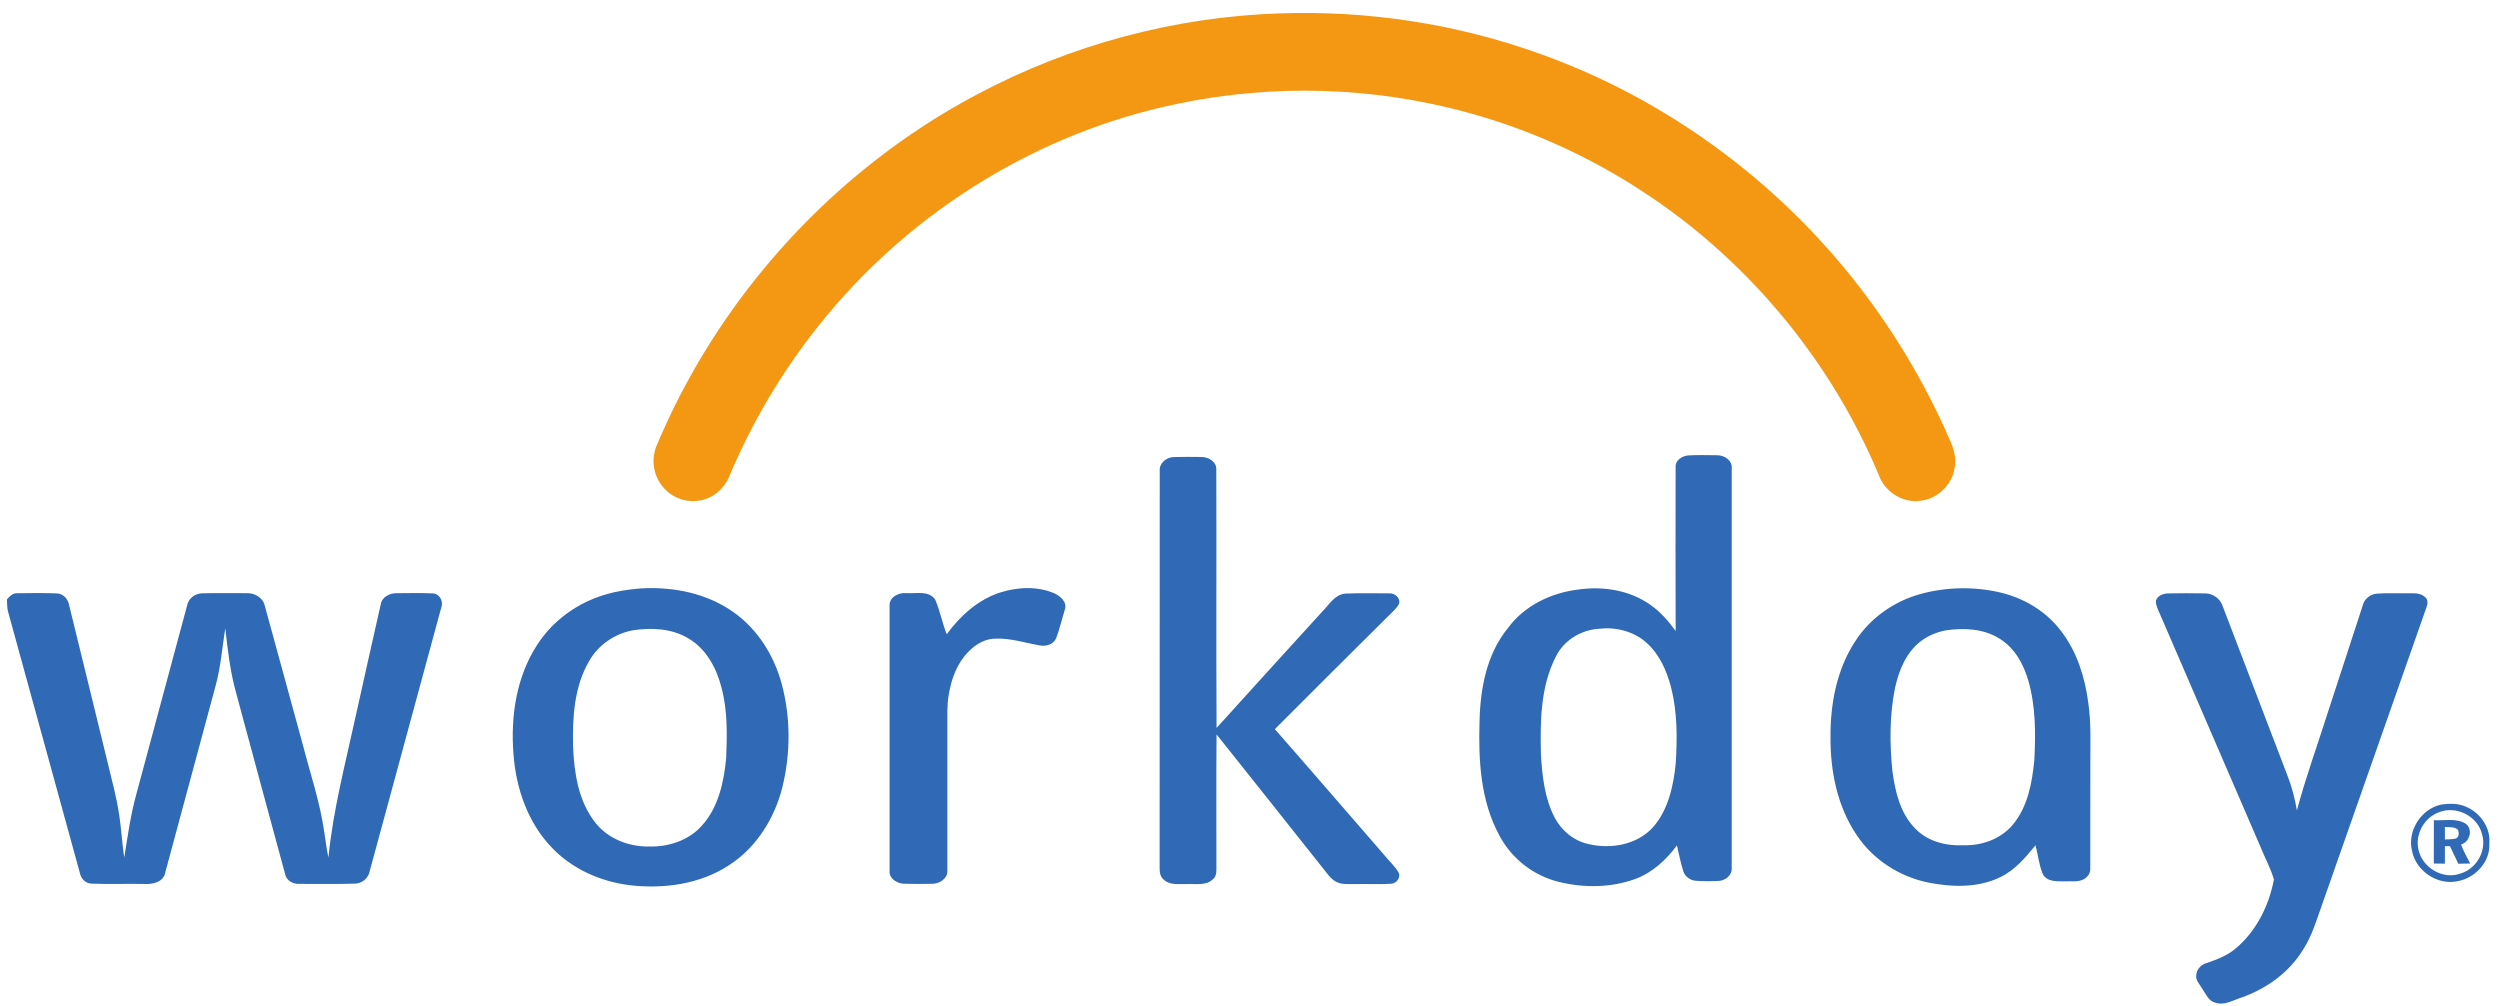
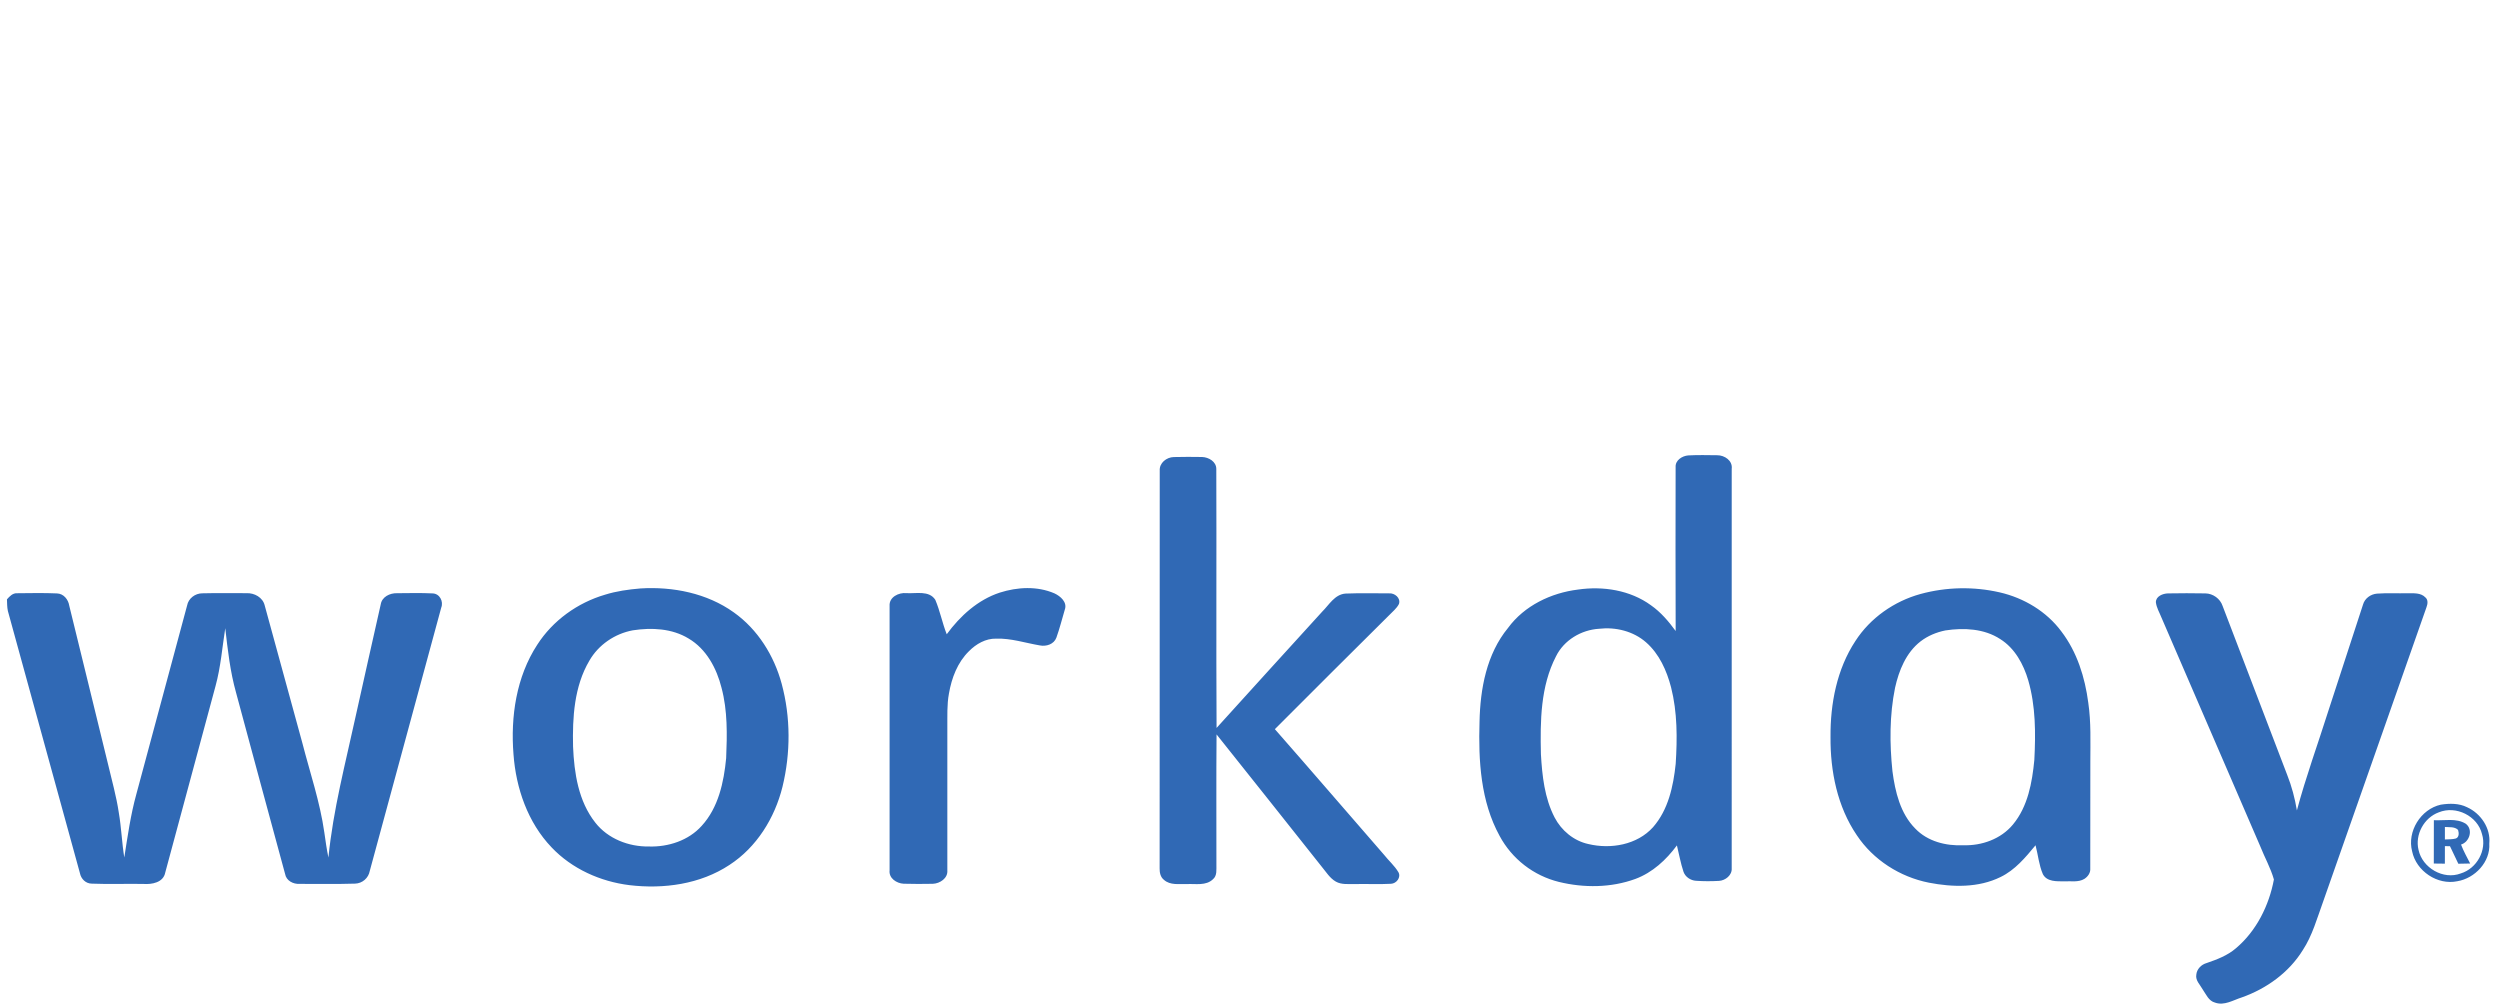
<svg xmlns="http://www.w3.org/2000/svg" width="169" height="68" viewBox="0 0 169 68" fill="none">
-   <path d="M86.493 0.905C92.465 0.695 98.476 1.608 104.11 3.642C112.583 6.668 120.157 12.214 125.7 19.398C128.137 22.554 130.18 26.008 131.78 29.677C132.063 30.289 132.281 30.973 132.13 31.652C131.944 32.794 130.96 33.736 129.831 33.85C128.656 34.025 127.442 33.279 127.025 32.155C123.841 24.536 118.41 17.919 111.636 13.339C107.435 10.485 102.763 8.426 97.844 7.259C91.489 5.754 84.88 5.752 78.525 7.254C69.487 9.371 61.212 14.644 55.377 21.971C52.9 25.064 50.861 28.493 49.318 32.16C48.985 33.011 48.22 33.679 47.327 33.828C46.894 33.91 46.447 33.881 46.028 33.744C45.609 33.606 45.23 33.365 44.925 33.042C44.576 32.675 44.337 32.215 44.234 31.715C44.132 31.215 44.172 30.695 44.349 30.217C48.589 20.023 56.439 11.458 66.088 6.361C72.403 3.013 79.375 1.148 86.492 0.903L86.493 0.905Z" fill="#F49813" />
  <path d="M78.398 31.82C78.361 31.298 78.856 30.908 79.347 30.897C79.984 30.879 80.623 30.884 81.261 30.893C81.705 30.908 82.223 31.203 82.222 31.7C82.244 37.535 82.208 43.37 82.24 49.209C84.612 46.58 87.003 43.966 89.383 41.345C89.851 40.884 90.221 40.187 90.951 40.126C91.933 40.086 92.917 40.11 93.9 40.111C94.279 40.078 94.702 40.424 94.57 40.827C94.414 41.138 94.129 41.351 93.897 41.598C91.323 44.162 88.74 46.716 86.181 49.291C88.653 52.106 91.092 54.948 93.553 57.774C93.87 58.176 94.267 58.516 94.532 58.96C94.727 59.306 94.404 59.728 94.031 59.744C93.213 59.789 92.395 59.744 91.576 59.763C91.149 59.753 90.688 59.816 90.302 59.596C89.894 59.363 89.647 58.946 89.354 58.595C86.98 55.614 84.622 52.621 82.239 49.646C82.214 52.58 82.232 55.514 82.229 58.447C82.22 58.785 82.29 59.193 81.994 59.439C81.523 59.892 80.823 59.734 80.235 59.763C79.714 59.745 79.105 59.86 78.681 59.476C78.446 59.292 78.384 58.98 78.391 58.703C78.399 49.74 78.39 40.78 78.398 31.82ZM67.581 40.062C68.772 39.681 70.113 39.608 71.28 40.111C71.689 40.302 72.165 40.711 71.98 41.214C71.792 41.847 71.634 42.486 71.411 43.107C71.246 43.552 70.728 43.718 70.291 43.63C69.309 43.463 68.345 43.139 67.338 43.172C66.635 43.156 65.986 43.531 65.505 44.018C64.73 44.775 64.329 45.832 64.149 46.882C64.007 47.639 64.048 48.413 64.04 49.179V58.838C64.086 59.368 63.537 59.728 63.057 59.745C62.399 59.754 61.742 59.763 61.084 59.74C60.609 59.715 60.075 59.37 60.136 58.837C60.134 52.876 60.13 46.917 60.136 40.956C60.097 40.364 60.755 40.041 61.272 40.096C61.92 40.139 62.806 39.895 63.226 40.547C63.547 41.3 63.698 42.115 63.999 42.876C64.903 41.64 66.101 40.549 67.581 40.062ZM0.469 40.517C0.652 40.308 0.866 40.081 1.17 40.103C2.064 40.095 2.959 40.075 3.851 40.115C4.304 40.129 4.616 40.527 4.682 40.946C5.56 44.505 6.423 48.07 7.296 51.629C7.553 52.728 7.865 53.817 8.031 54.935C8.204 55.939 8.238 56.96 8.402 57.966C8.628 56.529 8.83 55.084 9.218 53.681C10.361 49.431 11.502 45.184 12.647 40.936C12.735 40.451 13.193 40.108 13.679 40.108C14.673 40.083 15.667 40.099 16.662 40.099C17.195 40.074 17.765 40.385 17.894 40.928C18.747 44.027 19.59 47.129 20.44 50.23C20.956 52.237 21.632 54.211 21.924 56.271C22.005 56.838 22.083 57.408 22.201 57.971C22.521 54.733 23.356 51.585 24.044 48.416C24.61 45.894 25.164 43.37 25.739 40.849C25.823 40.342 26.361 40.087 26.834 40.101C27.637 40.096 28.442 40.074 29.245 40.114C29.721 40.128 29.996 40.654 29.827 41.078C28.216 47.01 26.609 52.946 24.995 58.88C24.953 59.113 24.831 59.325 24.651 59.48C24.471 59.636 24.244 59.725 24.006 59.733C22.76 59.774 21.512 59.744 20.268 59.751C19.821 59.778 19.349 59.54 19.27 59.07C18.154 54.992 17.062 50.904 15.957 46.821C15.558 45.401 15.395 43.929 15.227 42.467C15.023 43.768 14.921 45.09 14.572 46.368C13.442 50.572 12.306 54.777 11.171 58.983C11.044 59.664 10.263 59.798 9.682 59.754C8.525 59.734 7.367 59.782 6.209 59.734C5.796 59.734 5.479 59.415 5.403 59.026C3.779 53.117 2.16 47.205 0.532 41.3C0.476 41.041 0.482 40.778 0.47 40.518L0.469 40.517ZM146.547 40.114C147.394 40.098 148.241 40.098 149.088 40.114C149.601 40.121 150.086 40.473 150.248 40.962C151.708 44.768 153.158 48.579 154.616 52.388C154.922 53.16 155.134 53.965 155.27 54.785C155.874 52.526 156.677 50.329 157.382 48.1C158.166 45.691 158.952 43.28 159.74 40.869C159.857 40.45 160.258 40.164 160.684 40.129C161.375 40.078 162.068 40.121 162.76 40.104C163.166 40.108 163.646 40.061 163.956 40.385C164.155 40.553 164.112 40.833 164.029 41.053C161.696 47.69 159.368 54.329 157.037 60.969C156.632 62.075 156.321 63.233 155.669 64.228C154.734 65.743 153.217 66.833 151.551 67.423C150.968 67.604 150.368 68.001 149.741 67.778C149.297 67.665 149.127 67.204 148.889 66.866C148.719 66.558 148.404 66.275 148.47 65.892C148.501 65.513 148.806 65.204 149.165 65.103C149.867 64.862 150.582 64.594 151.151 64.1C152.535 62.933 153.39 61.207 153.716 59.452C153.494 58.671 153.087 57.955 152.789 57.2C150.564 52.043 148.339 46.885 146.107 41.729C145.974 41.393 145.775 41.07 145.737 40.705C145.742 40.303 146.206 40.125 146.547 40.114ZM42.78 42.609C41.565 42.834 40.457 43.587 39.842 44.66C38.812 46.401 38.693 48.5 38.739 50.474C38.814 52.261 39.101 54.167 40.245 55.612C41.097 56.699 42.498 57.243 43.861 57.223C45.171 57.264 46.544 56.822 47.433 55.829C48.567 54.592 48.931 52.875 49.088 51.256C49.156 49.665 49.189 48.046 48.775 46.494C48.446 45.181 47.751 43.871 46.548 43.163C45.429 42.479 44.047 42.415 42.78 42.609ZM43.292 39.779C45.488 39.643 47.79 40.099 49.603 41.396C51.225 42.546 52.326 44.319 52.841 46.22C53.453 48.489 53.45 50.911 52.895 53.191C52.373 55.294 51.151 57.276 49.308 58.472C47.337 59.774 44.863 60.113 42.55 59.836C40.581 59.594 38.661 58.731 37.289 57.285C35.678 55.602 34.878 53.282 34.712 50.989C34.509 48.446 34.901 45.756 36.318 43.584C37.367 41.95 39.036 40.749 40.897 40.202C41.673 39.959 42.483 39.847 43.292 39.779ZM108.09 42.505C106.886 42.582 105.724 43.274 105.185 44.369C104.136 46.396 104.114 48.755 104.166 50.983C104.25 52.44 104.409 53.944 105.09 55.258C105.549 56.144 106.386 56.843 107.374 57.057C108.887 57.42 110.667 57.113 111.742 55.922C112.777 54.746 113.118 53.147 113.277 51.634C113.387 49.91 113.393 48.149 112.964 46.461C112.669 45.332 112.169 44.205 111.272 43.42C110.412 42.665 109.214 42.374 108.09 42.505ZM113.272 31.571C113.244 31.114 113.713 30.821 114.12 30.786C114.774 30.75 115.427 30.767 116.081 30.774C116.58 30.77 117.136 31.139 117.064 31.69C117.064 40.694 117.066 49.695 117.063 58.695C117.097 59.161 116.638 59.522 116.207 59.548C115.687 59.577 115.166 59.577 114.649 59.541C114.284 59.518 113.929 59.285 113.806 58.936C113.609 58.351 113.507 57.744 113.359 57.149C112.638 58.124 111.709 58.986 110.553 59.415C108.906 60.019 107.072 60.03 105.38 59.617C104.532 59.407 103.738 59.022 103.048 58.487C102.358 57.952 101.788 57.278 101.375 56.51C100.088 54.169 99.936 51.414 100.016 48.801C100.061 46.569 100.489 44.215 101.947 42.443C103.047 40.942 104.851 40.08 106.671 39.855C108.366 39.608 110.202 39.893 111.604 40.916C112.269 41.38 112.8 42.005 113.275 42.657C113.261 38.963 113.265 35.266 113.272 31.571ZM131.506 42.617C130.902 42.74 130.317 42.981 129.828 43.359C128.851 44.117 128.366 45.322 128.106 46.492C127.729 48.349 127.735 50.266 127.93 52.142C128.113 53.522 128.459 54.993 129.473 56.013C130.3 56.878 131.545 57.194 132.71 57.138C133.964 57.183 135.268 56.717 136.077 55.736C137.088 54.516 137.374 52.895 137.521 51.369C137.614 49.572 137.615 47.732 137.109 45.989C136.79 44.903 136.204 43.822 135.218 43.203C134.131 42.492 132.758 42.427 131.506 42.617ZM129.828 40.153C131.578 39.677 133.418 39.64 135.185 40.045C136.817 40.421 138.347 41.335 139.35 42.688C140.41 44.076 140.946 45.795 141.168 47.509C141.362 48.83 141.307 50.169 141.307 51.499C141.307 53.903 141.307 56.306 141.302 58.708C141.327 59 141.142 59.26 140.903 59.413C140.499 59.66 139.997 59.551 139.546 59.578C139.04 59.575 138.376 59.62 138.099 59.094C137.831 58.478 137.775 57.789 137.603 57.14C136.923 57.962 136.221 58.811 135.239 59.286C133.743 60.024 131.994 59.98 130.393 59.669C128.435 59.282 126.63 58.128 125.522 56.464C124.203 54.526 123.725 52.135 123.743 49.822C123.726 47.568 124.169 45.239 125.425 43.331C126.431 41.773 128.043 40.645 129.828 40.153ZM164.86 54.914C163.865 55.278 163.239 56.421 163.493 57.454C163.752 58.666 165.167 59.495 166.346 59.045C167.435 58.714 168.121 57.477 167.784 56.386C167.487 55.159 166.027 54.434 164.86 54.914ZM164.998 54.396C165.587 54.303 166.228 54.295 166.775 54.569C167.707 54.991 168.378 55.988 168.277 57.026C168.355 58.265 167.31 59.371 166.118 59.571C164.777 59.855 163.332 58.886 163.06 57.551C162.706 56.208 163.643 54.696 164.998 54.396Z" fill="#3069B5" />
  <path d="M165.275 55.904C165.273 56.185 165.271 56.466 165.275 56.748C165.522 56.733 165.776 56.748 166.02 56.681C166.249 56.587 166.227 56.295 166.164 56.101C165.927 55.87 165.575 55.93 165.275 55.904ZM164.529 55.446C165.242 55.486 166.042 55.286 166.683 55.683C167.202 56.071 166.95 56.913 166.366 57.093C166.535 57.538 166.769 57.951 166.983 58.373L166.183 58.389C165.99 57.996 165.802 57.601 165.619 57.204L165.275 57.198C165.273 57.593 165.273 57.988 165.273 58.384L164.525 58.375C164.527 57.398 164.525 56.421 164.529 55.446Z" fill="#3069B5" />
</svg>